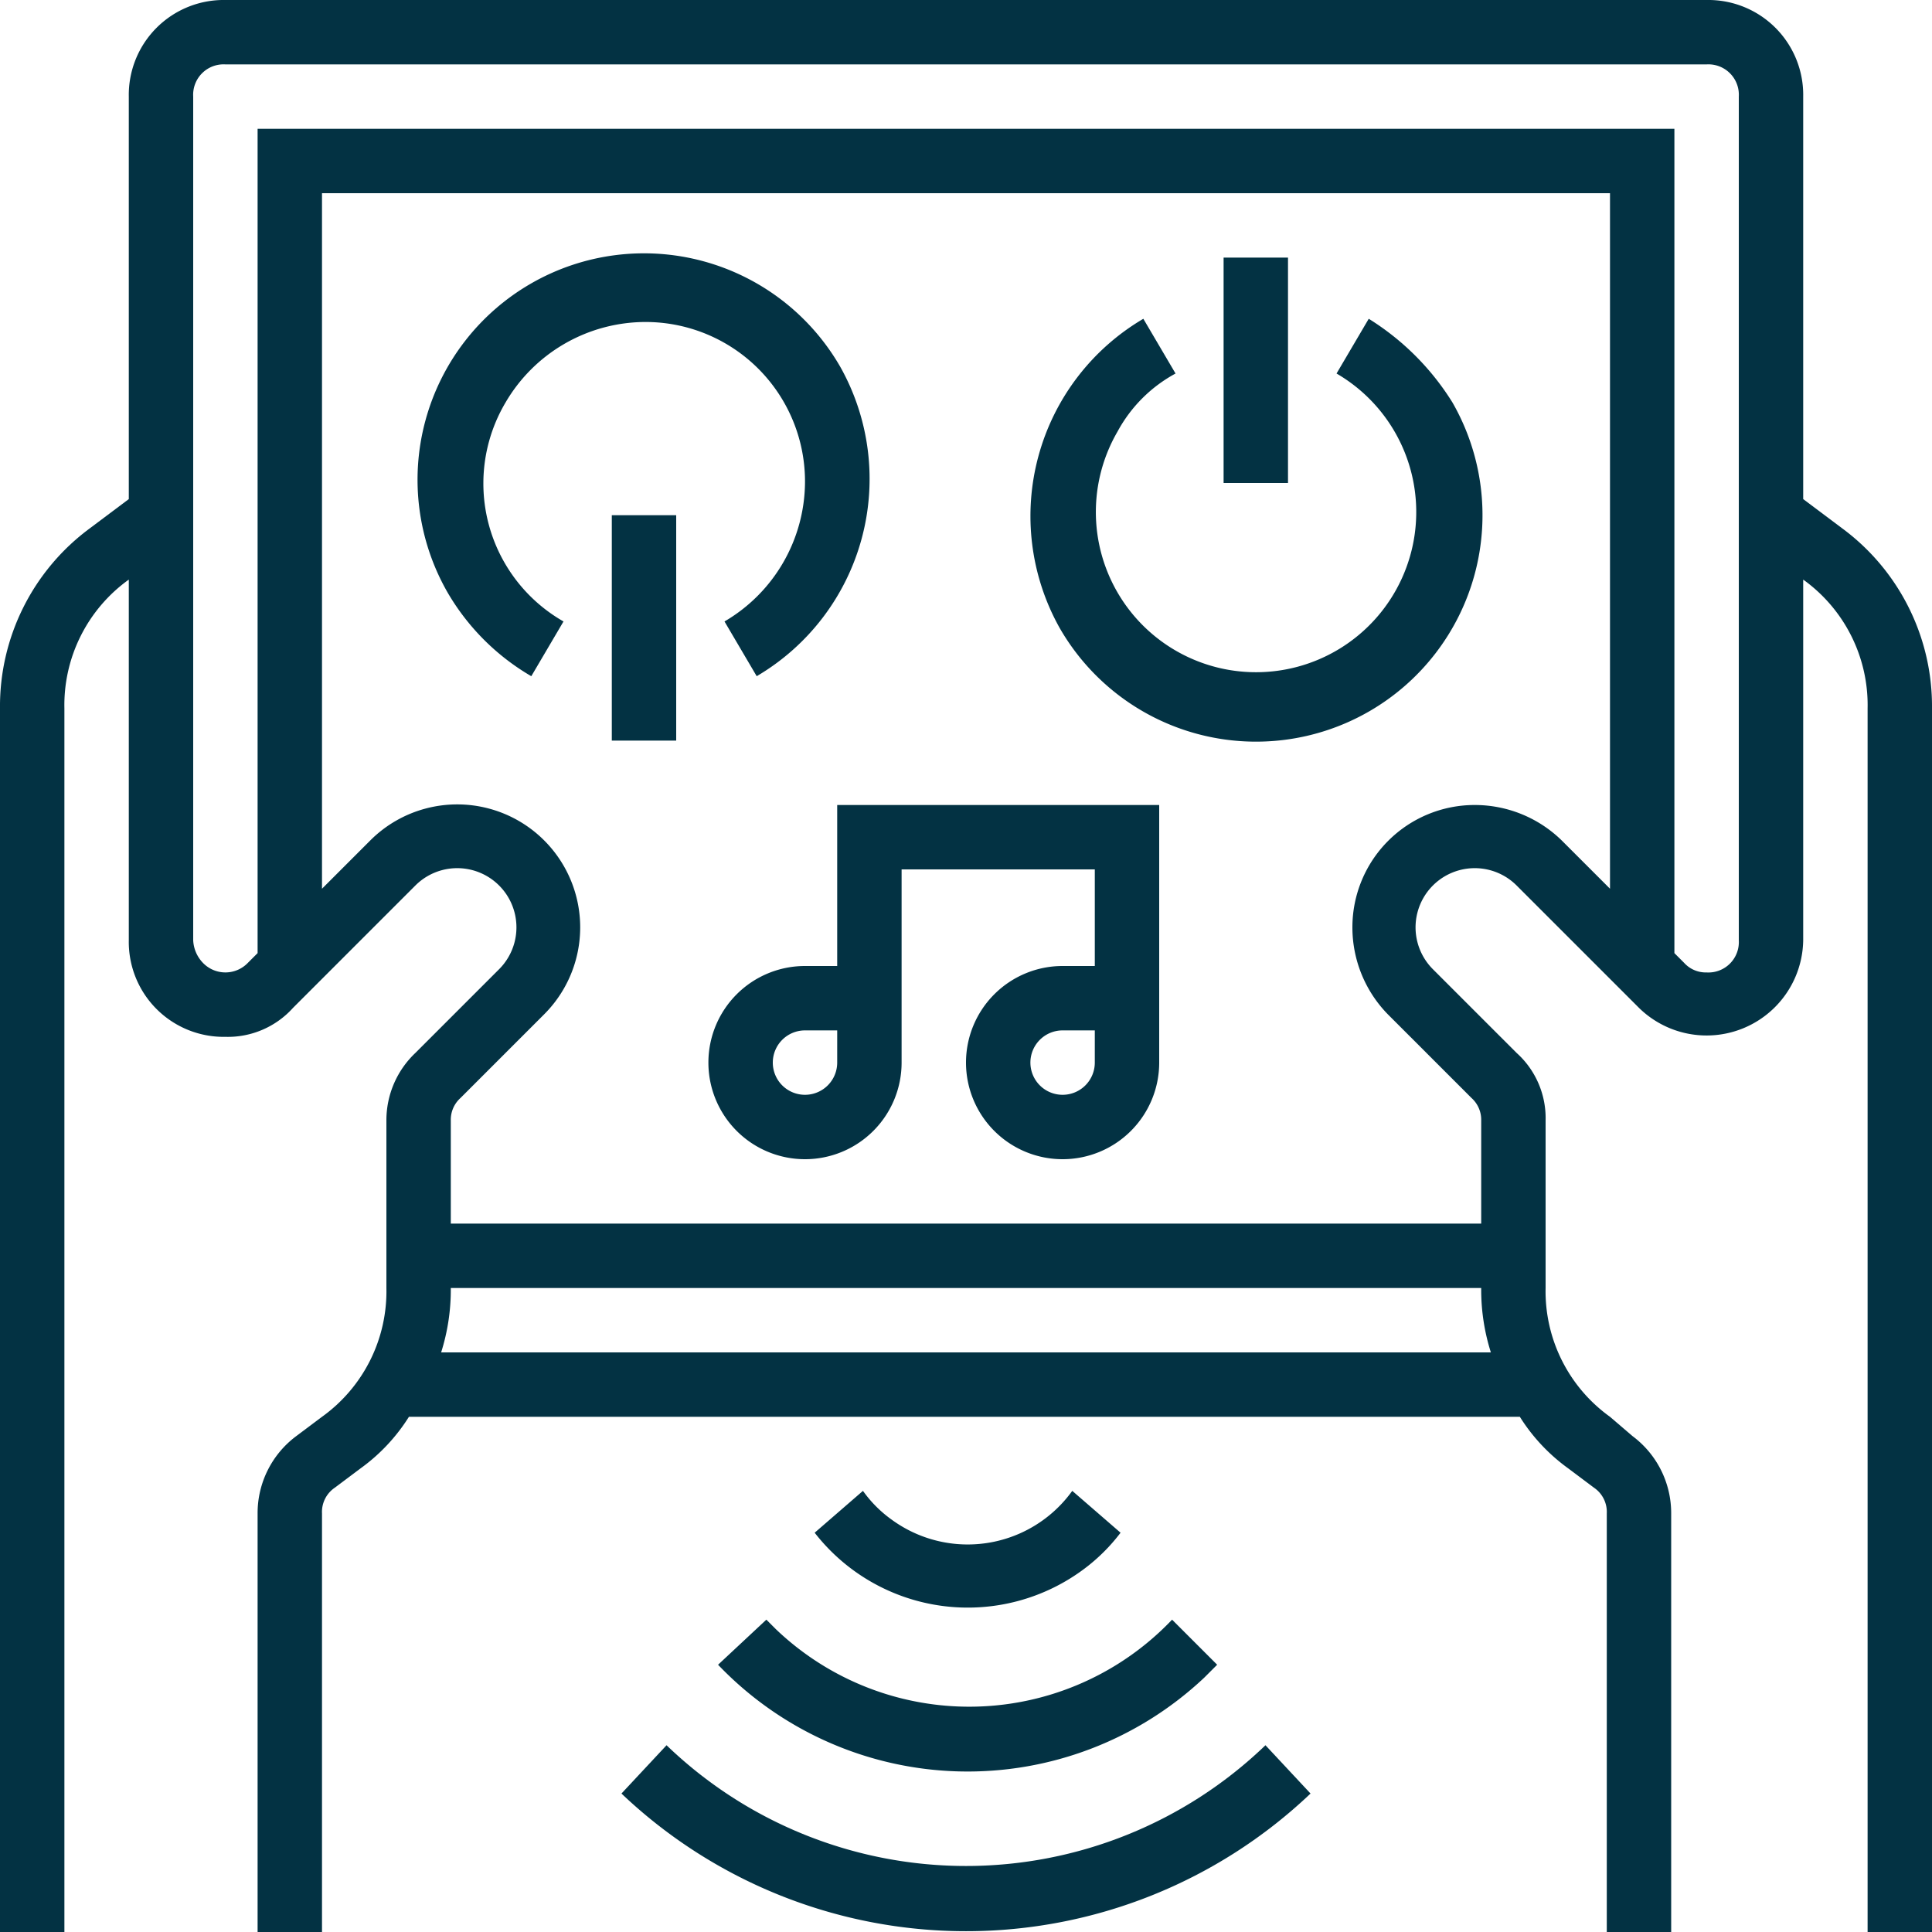
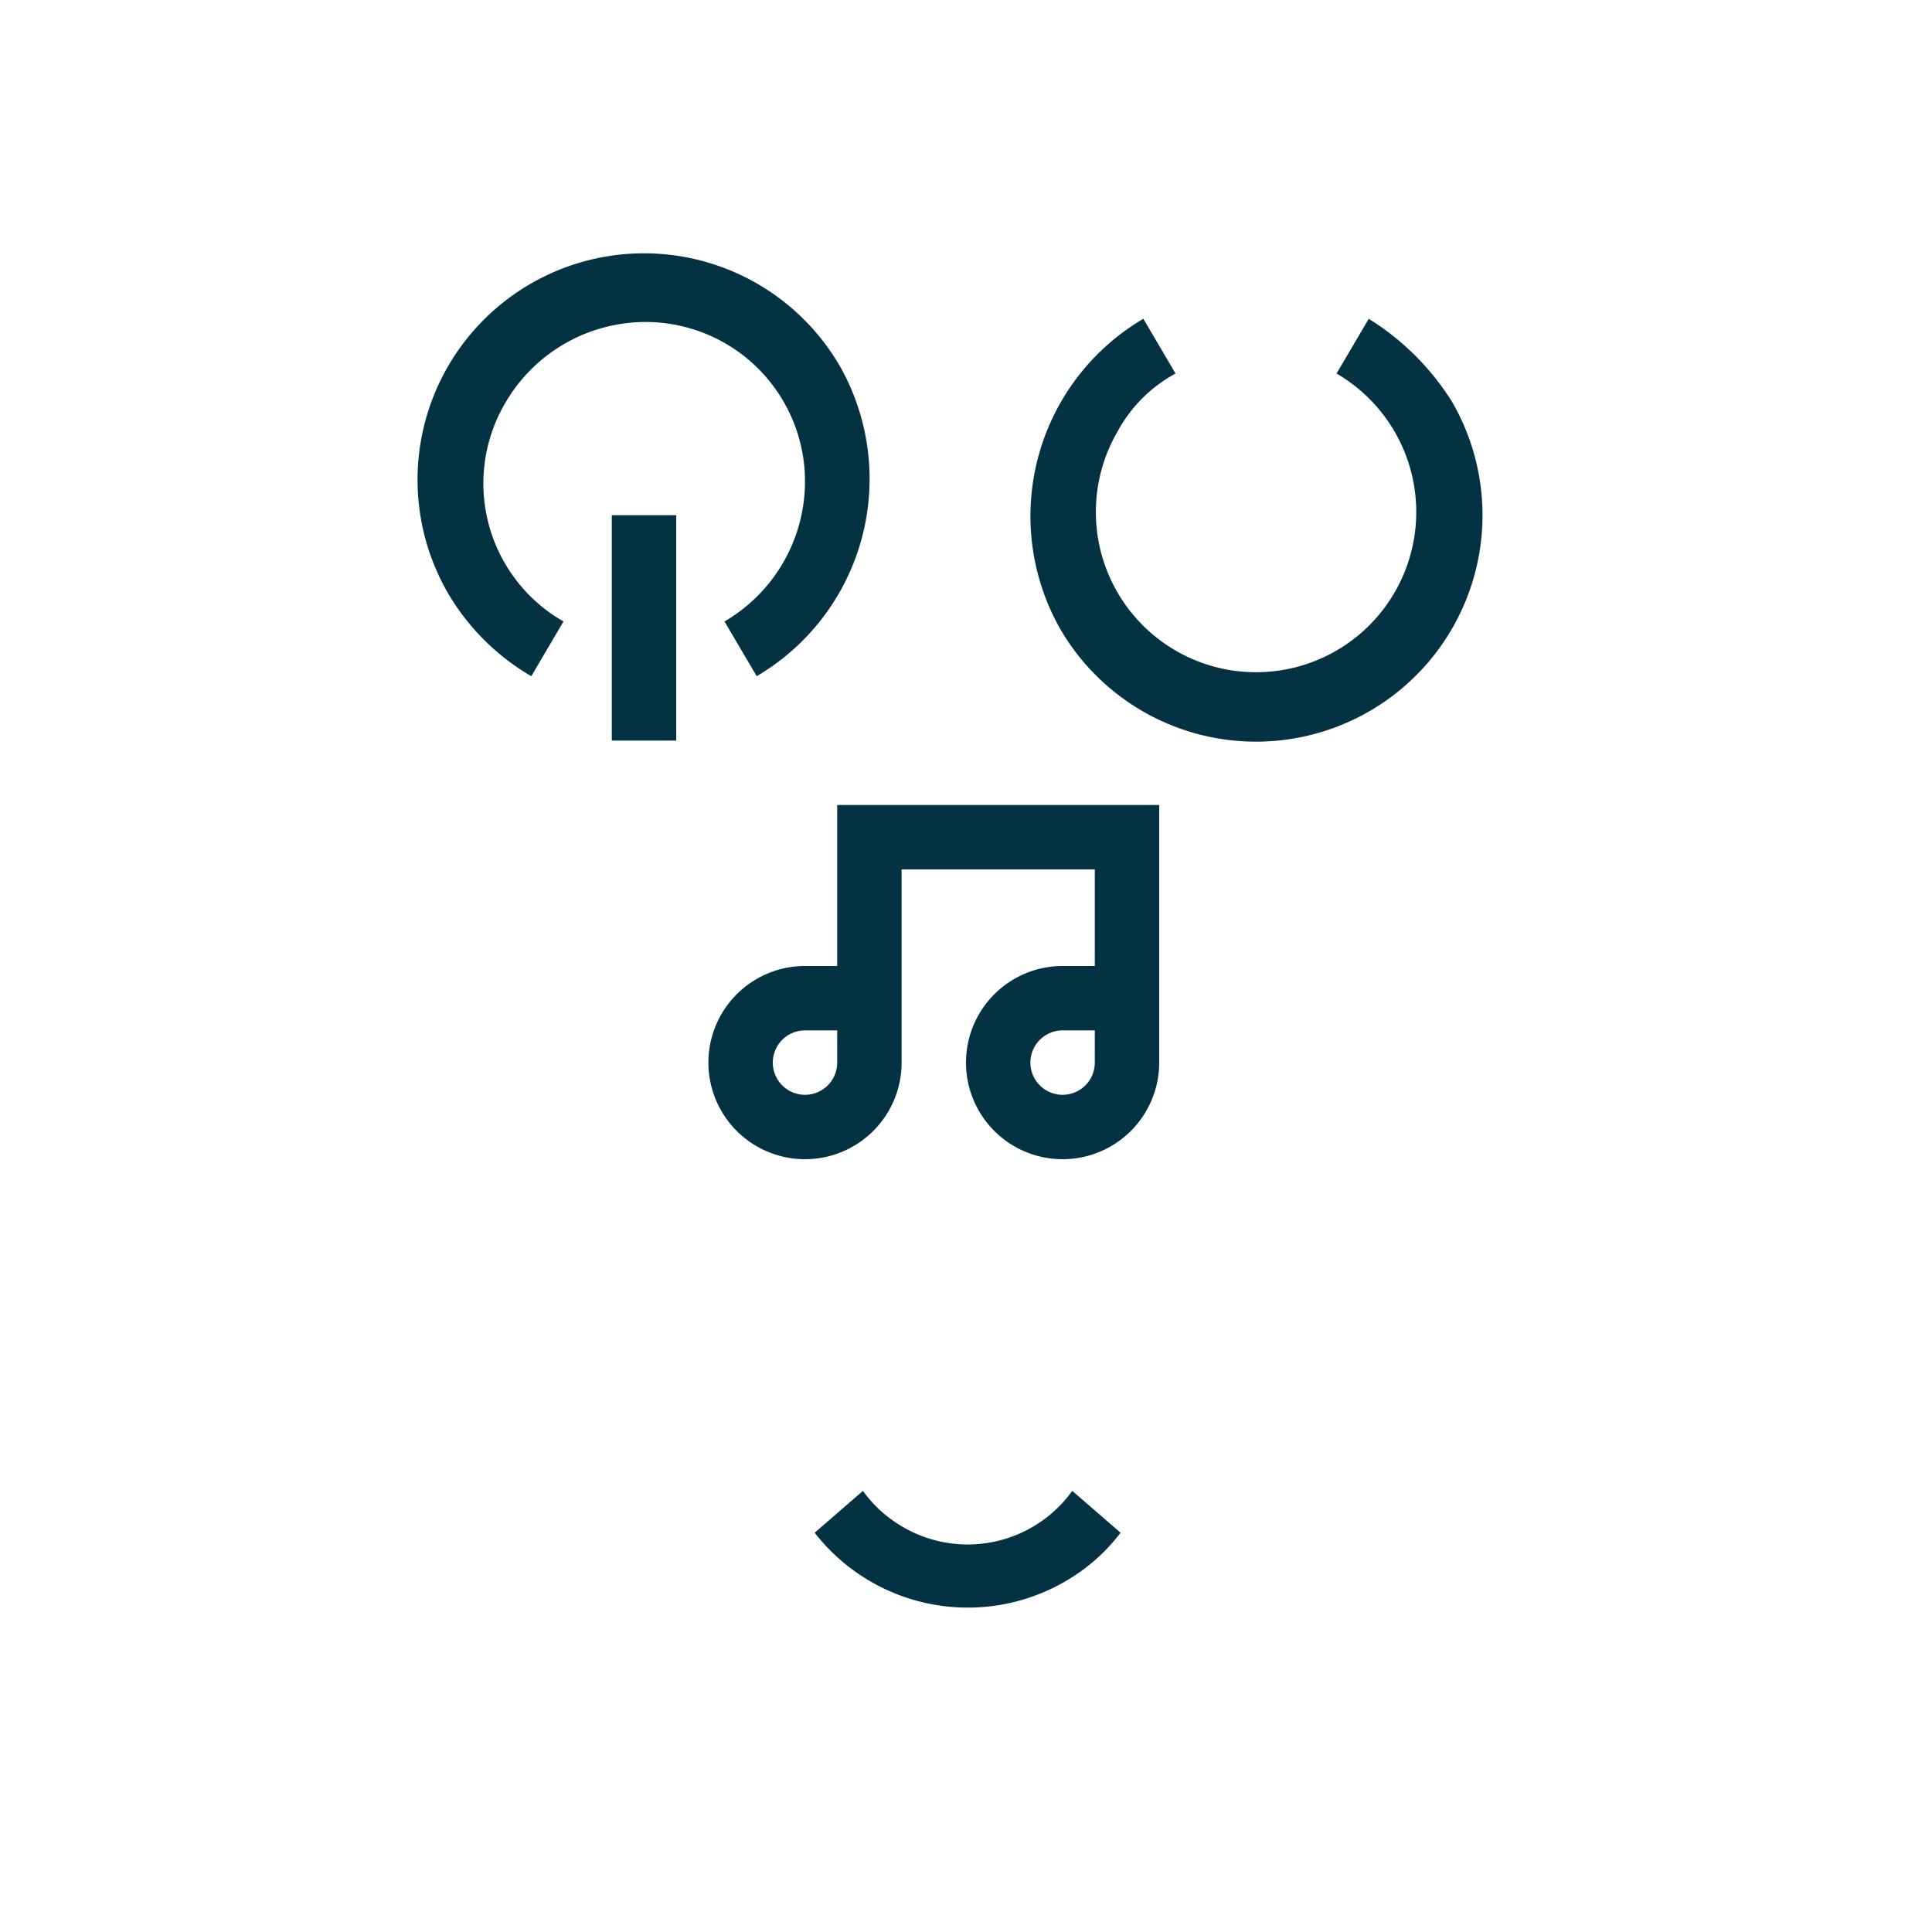
<svg xmlns="http://www.w3.org/2000/svg" width="24" height="24" viewBox="0 0 24 24" fill="#033243">
  <rect x="0" y="0" width="24" height="24" fill="#808080" stroke="none" />
  <defs>
    <clipPath id="b">
      <rect width="24" height="24" />
    </clipPath>
  </defs>
  <g id="a" clip-path="url(#b)">
    <rect width="24" height="24" fill="#fff" />
    <g transform="translate(-2 -2)">
      <path d="M25.6,29h-.4a1.2,1.2,0,1,0,1.2,1.2V27.8h2.4V29h-.4a1.2,1.2,0,1,0,1.2,1.2V27h-4Zm0,1.2a.4.4,0,1,1-.4-.4h.4Zm3.2,0a.4.4,0,1,1-.4-.4h.4Z" transform="translate(-13.2 -15)" />
-       <path d="M40,10h.8v2.8H40Z" transform="translate(-22.8 -4.8)" />
      <path d="M38.2,11.9l-.4.68a1.99,1.99,0,1,1-2.72.72,1.782,1.782,0,0,1,.72-.72l-.4-.68a2.843,2.843,0,0,0-1.04,3.84,2.813,2.813,0,1,0,4.88-2.8A3.229,3.229,0,0,0,38.2,11.9Z" transform="translate(-19.197 -5.94)" />
      <path d="M21,18h.8v2.8H21Z" transform="translate(-11.4 -9.6)" />
      <path d="M17.784,10.724a1.981,1.981,0,0,1,2,2,2.017,2.017,0,0,1-1,1.72l.4.68a2.843,2.843,0,0,0,1.04-3.84,2.813,2.813,0,1,0-4.88,2.8,2.88,2.88,0,0,0,1.04,1.04l.4-.68a1.974,1.974,0,0,1-.72-2.72A2.017,2.017,0,0,1,17.784,10.724Z" transform="translate(-7.784 -4.724)" />
-       <path d="M21.3,56.8a6.211,6.211,0,0,0,8.56,0l-.56-.6a5.363,5.363,0,0,1-7.44,0Z" transform="translate(-11.58 -32.52)" />
-       <path d="M24.3,52.86a4.287,4.287,0,0,0,6.04.16l.16-.16-.56-.56a3.477,3.477,0,0,1-4.92.12l-.12-.12Z" transform="translate(-13.38 -30.18)" />
      <path d="M31.1,48.82l-.6-.52a1.6,1.6,0,0,1-2.24.36,1.528,1.528,0,0,1-.36-.36l-.6.52a2.411,2.411,0,0,0,3.36.44A2.282,2.282,0,0,0,31.1,48.82Z" transform="translate(-15.18 -27.78)" />
-       <path d="M24.88,8.56,24.4,8.2v-5A1.179,1.179,0,0,0,23.2,2H4.8A1.179,1.179,0,0,0,3.6,3.2v5l-.48.36A2.748,2.748,0,0,0,2,10.8V26h.8V10.8a1.918,1.918,0,0,1,.8-1.6v4.48a1.179,1.179,0,0,0,1.2,1.2,1.089,1.089,0,0,0,.84-.36L7.16,13A.735.735,0,0,1,8.2,14.04L7.16,15.08a1.151,1.151,0,0,0-.36.84V18A1.918,1.918,0,0,1,6,19.6l-.32.24a1.193,1.193,0,0,0-.48.96V26H6V20.8a.364.364,0,0,1,.16-.32l.32-.24a2.29,2.29,0,0,0,.6-.64h13.8a2.29,2.29,0,0,0,.6.64l.32.24a.364.364,0,0,1,.16.32V26h.8V20.8a1.193,1.193,0,0,0-.48-.96L22,19.6a1.918,1.918,0,0,1-.8-1.6V15.92a1.089,1.089,0,0,0-.36-.84L19.8,14.04A.735.735,0,1,1,20.84,13l1.52,1.52a1.2,1.2,0,0,0,2.04-.84V9.2a1.918,1.918,0,0,1,.8,1.6V26H26V10.8A2.748,2.748,0,0,0,24.88,8.56ZM7.48,18.8A2.579,2.579,0,0,0,7.6,18H20.4a2.579,2.579,0,0,0,.12.8ZM20.32,12a1.519,1.519,0,0,0-1.52,1.52,1.545,1.545,0,0,0,.44,1.08l1.04,1.04a.363.363,0,0,1,.12.28V17.2H7.6V15.92a.363.363,0,0,1,.12-.28L8.76,14.6A1.527,1.527,0,0,0,6.6,12.44l-.6.6V4.4H22v8.64l-.6-.6A1.545,1.545,0,0,0,20.32,12Zm3.28,1.68a.378.378,0,0,1-.4.4.363.363,0,0,1-.28-.12l-.12-.12V3.6H5.2V13.84l-.12.12a.387.387,0,0,1-.56,0,.432.432,0,0,1-.12-.28V3.2a.378.378,0,0,1,.4-.4H23.2a.378.378,0,0,1,.4.4Z" />
    </g>
  </g>
</svg>